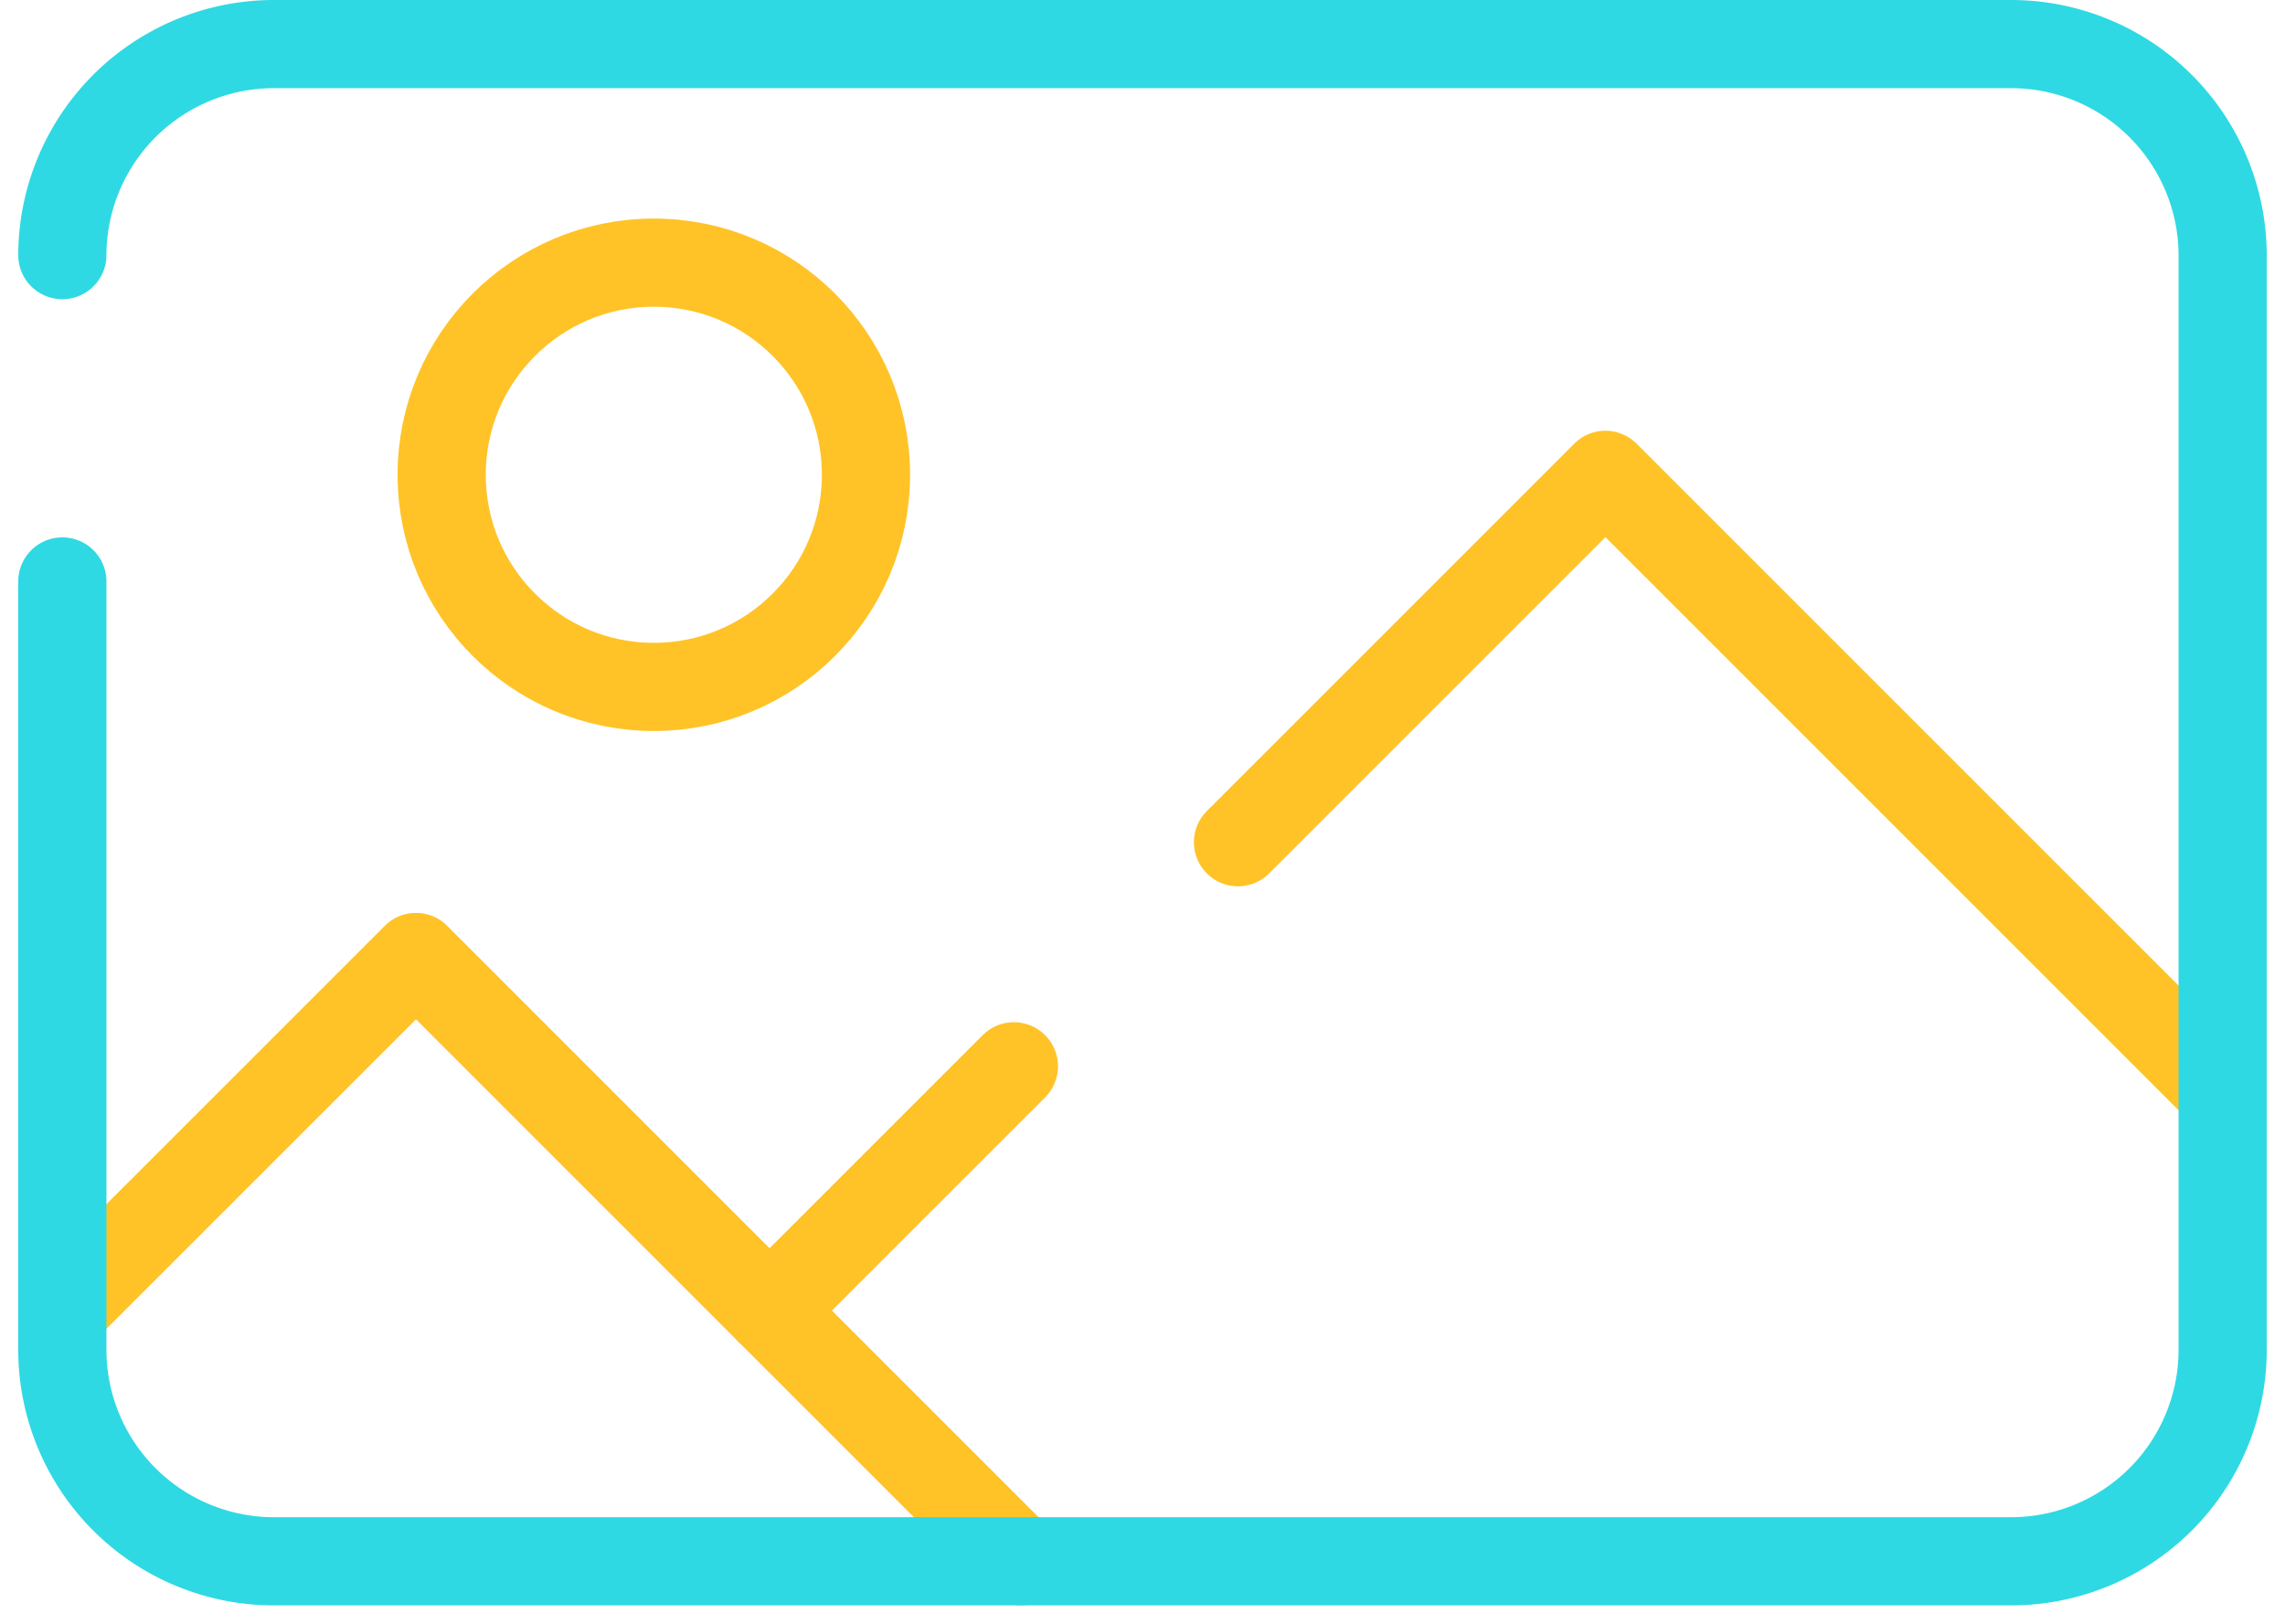
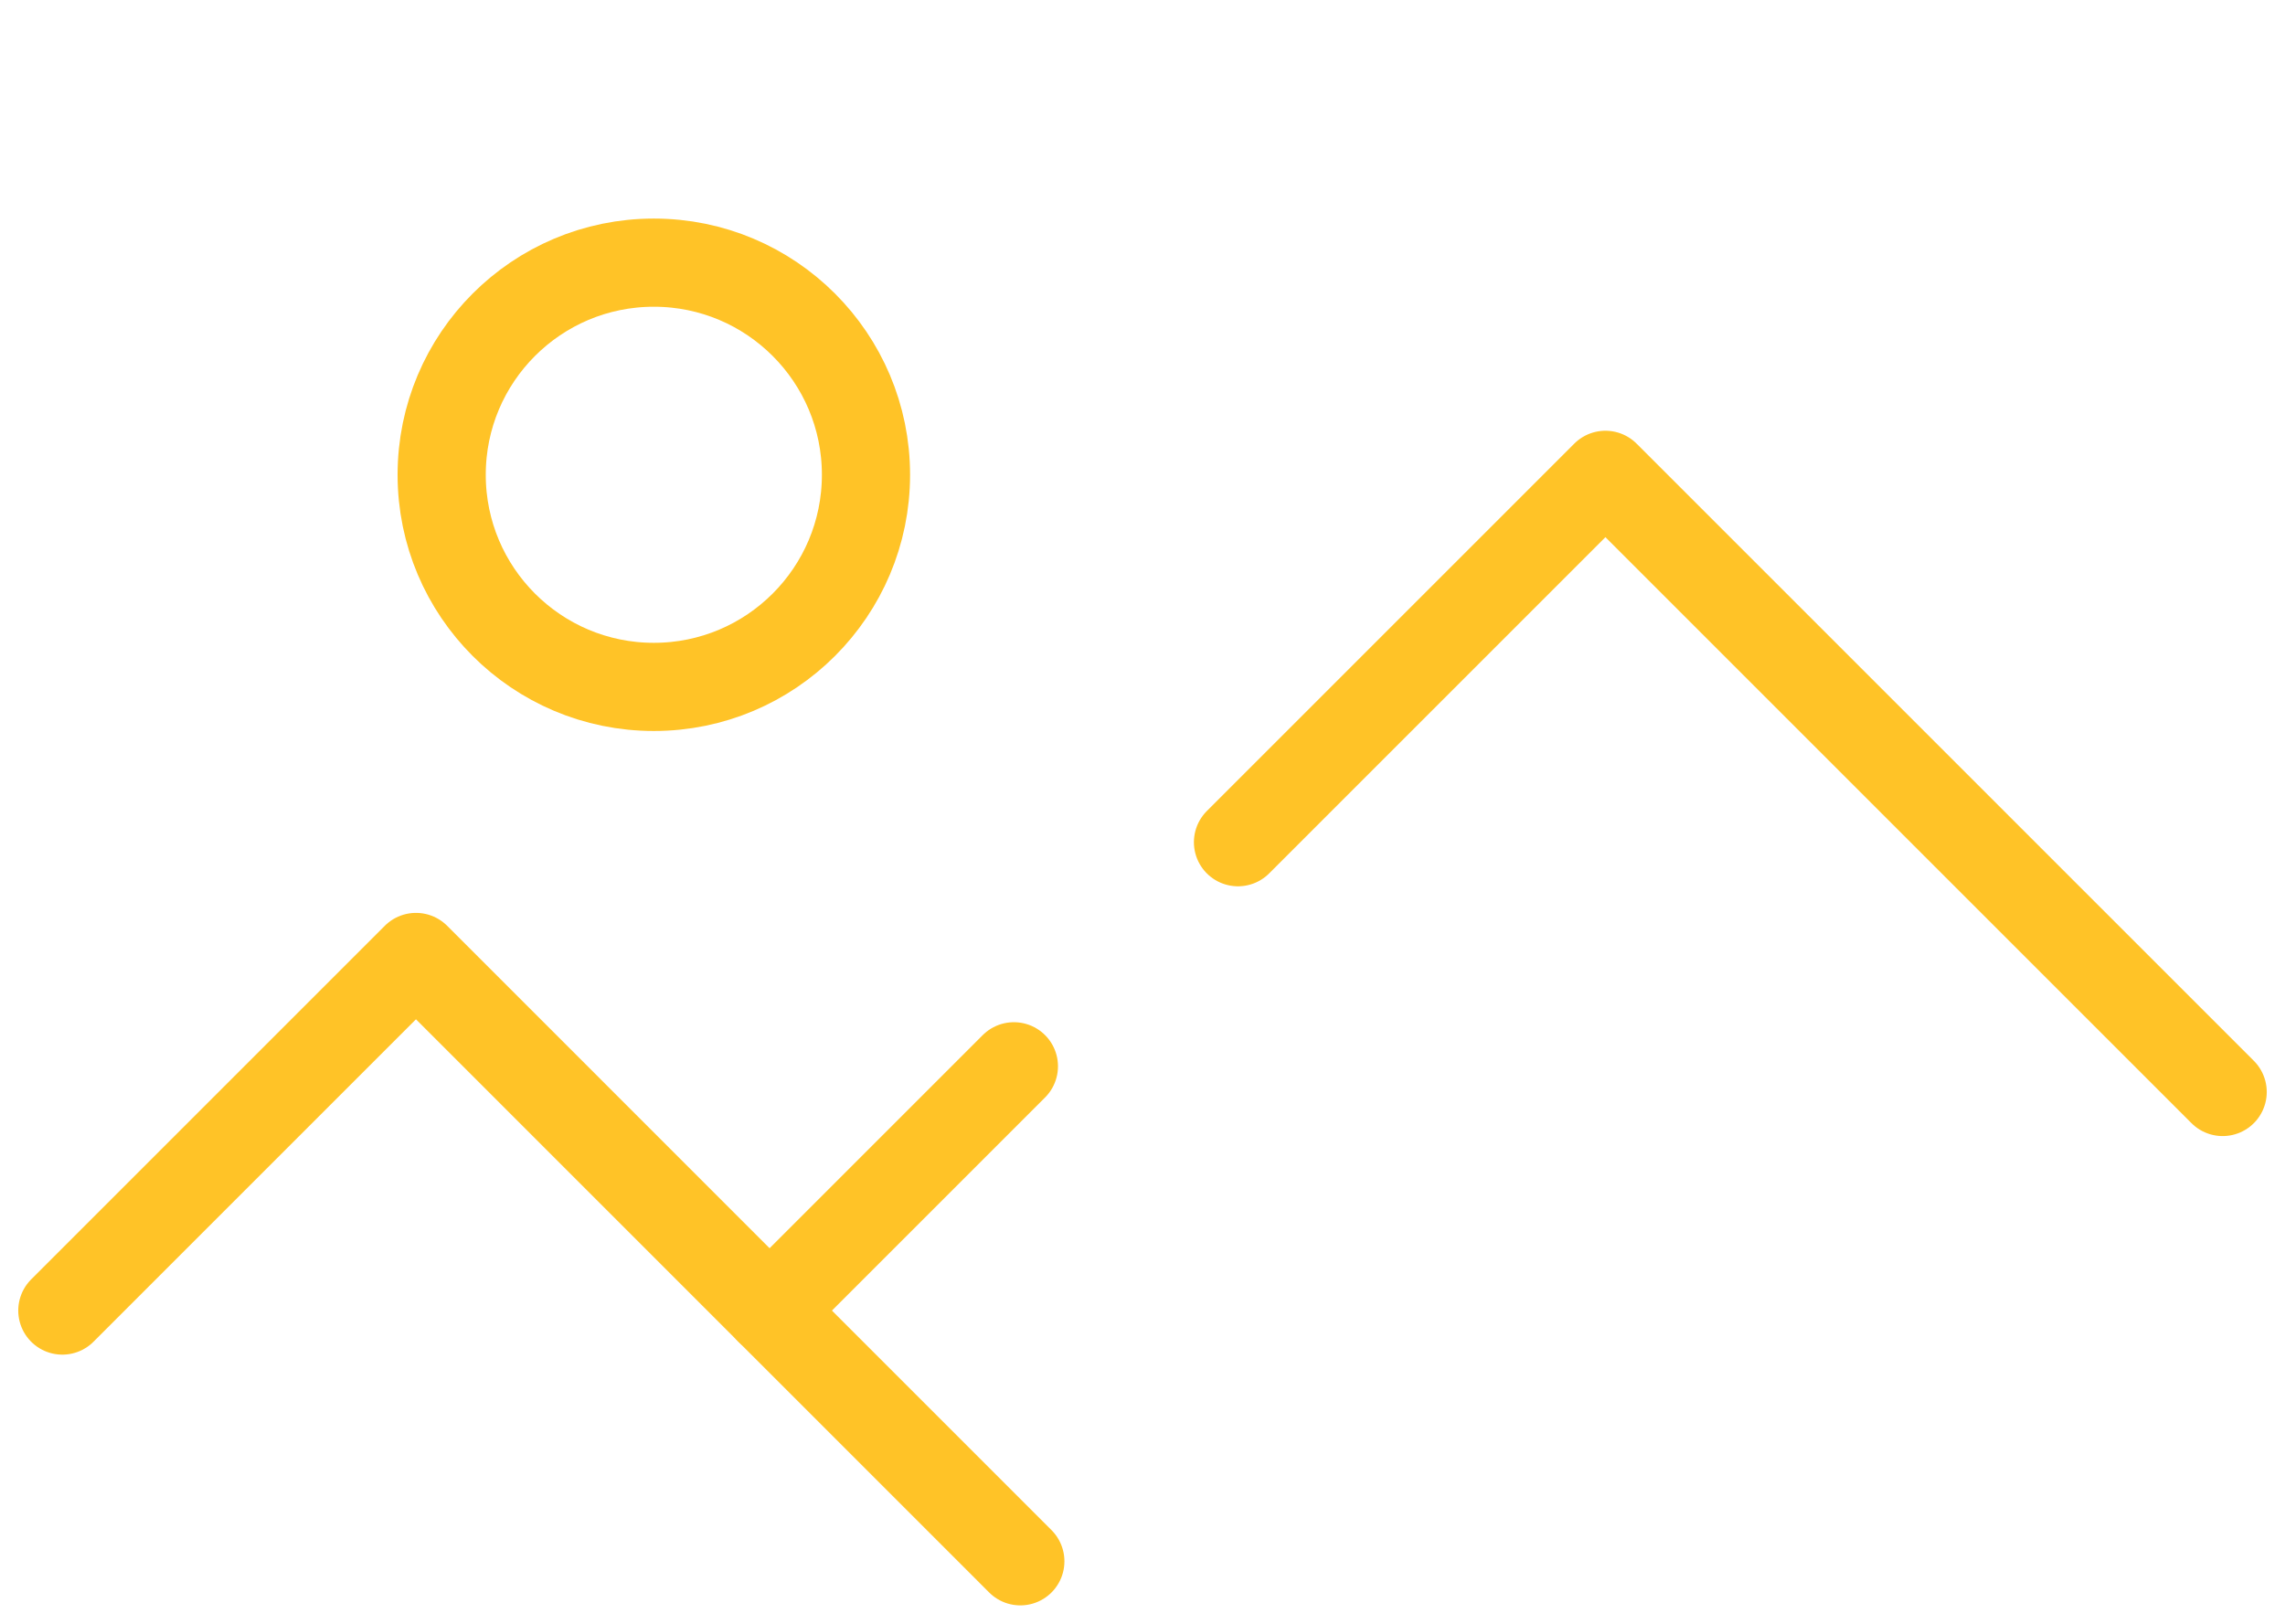
<svg xmlns="http://www.w3.org/2000/svg" width="51.828" height="36.831" viewBox="0 0 51.828 36.831">
  <g id="Group_2945" data-name="Group 2945" transform="translate(-758.586 -2154)">
    <circle id="Ellipse_60" data-name="Ellipse 60" cx="4.812" cy="4.812" r="4.812" transform="translate(768.604 2159.958)" fill="none" stroke="#ffc327" stroke-linecap="round" stroke-width="2" />
    <path id="Path_6523" data-name="Path 6523" d="M5,96.792l8.021-8.021L26.729,102.48" transform="translate(755 2086.937)" fill="none" stroke="#ffc327" stroke-linecap="round" stroke-linejoin="round" stroke-width="2" />
    <line id="Line_159" data-name="Line 159" x1="5.541" y2="5.541" transform="translate(776.042 2178.188)" fill="none" stroke="#ffc327" stroke-linecap="round" stroke-linejoin="round" stroke-width="2" />
    <path id="Path_6524" data-name="Path 6524" d="M135.207,58.526l-14-14-8.334,8.334" transform="translate(673.793 2120.245)" fill="none" stroke="#ffc327" stroke-linecap="round" stroke-linejoin="round" stroke-width="2" />
-     <path id="Path_6525" data-name="Path 6525" d="M5,9.787A4.8,4.8,0,0,1,9.787,5H49.213A4.8,4.8,0,0,1,54,9.787V34.63a4.8,4.8,0,0,1-4.787,4.787H9.787A4.8,4.8,0,0,1,5,34.63V17.19" transform="translate(755 2150)" fill="none" stroke="#2ed9e3" stroke-linecap="round" stroke-width="2" />
  </g>
</svg>